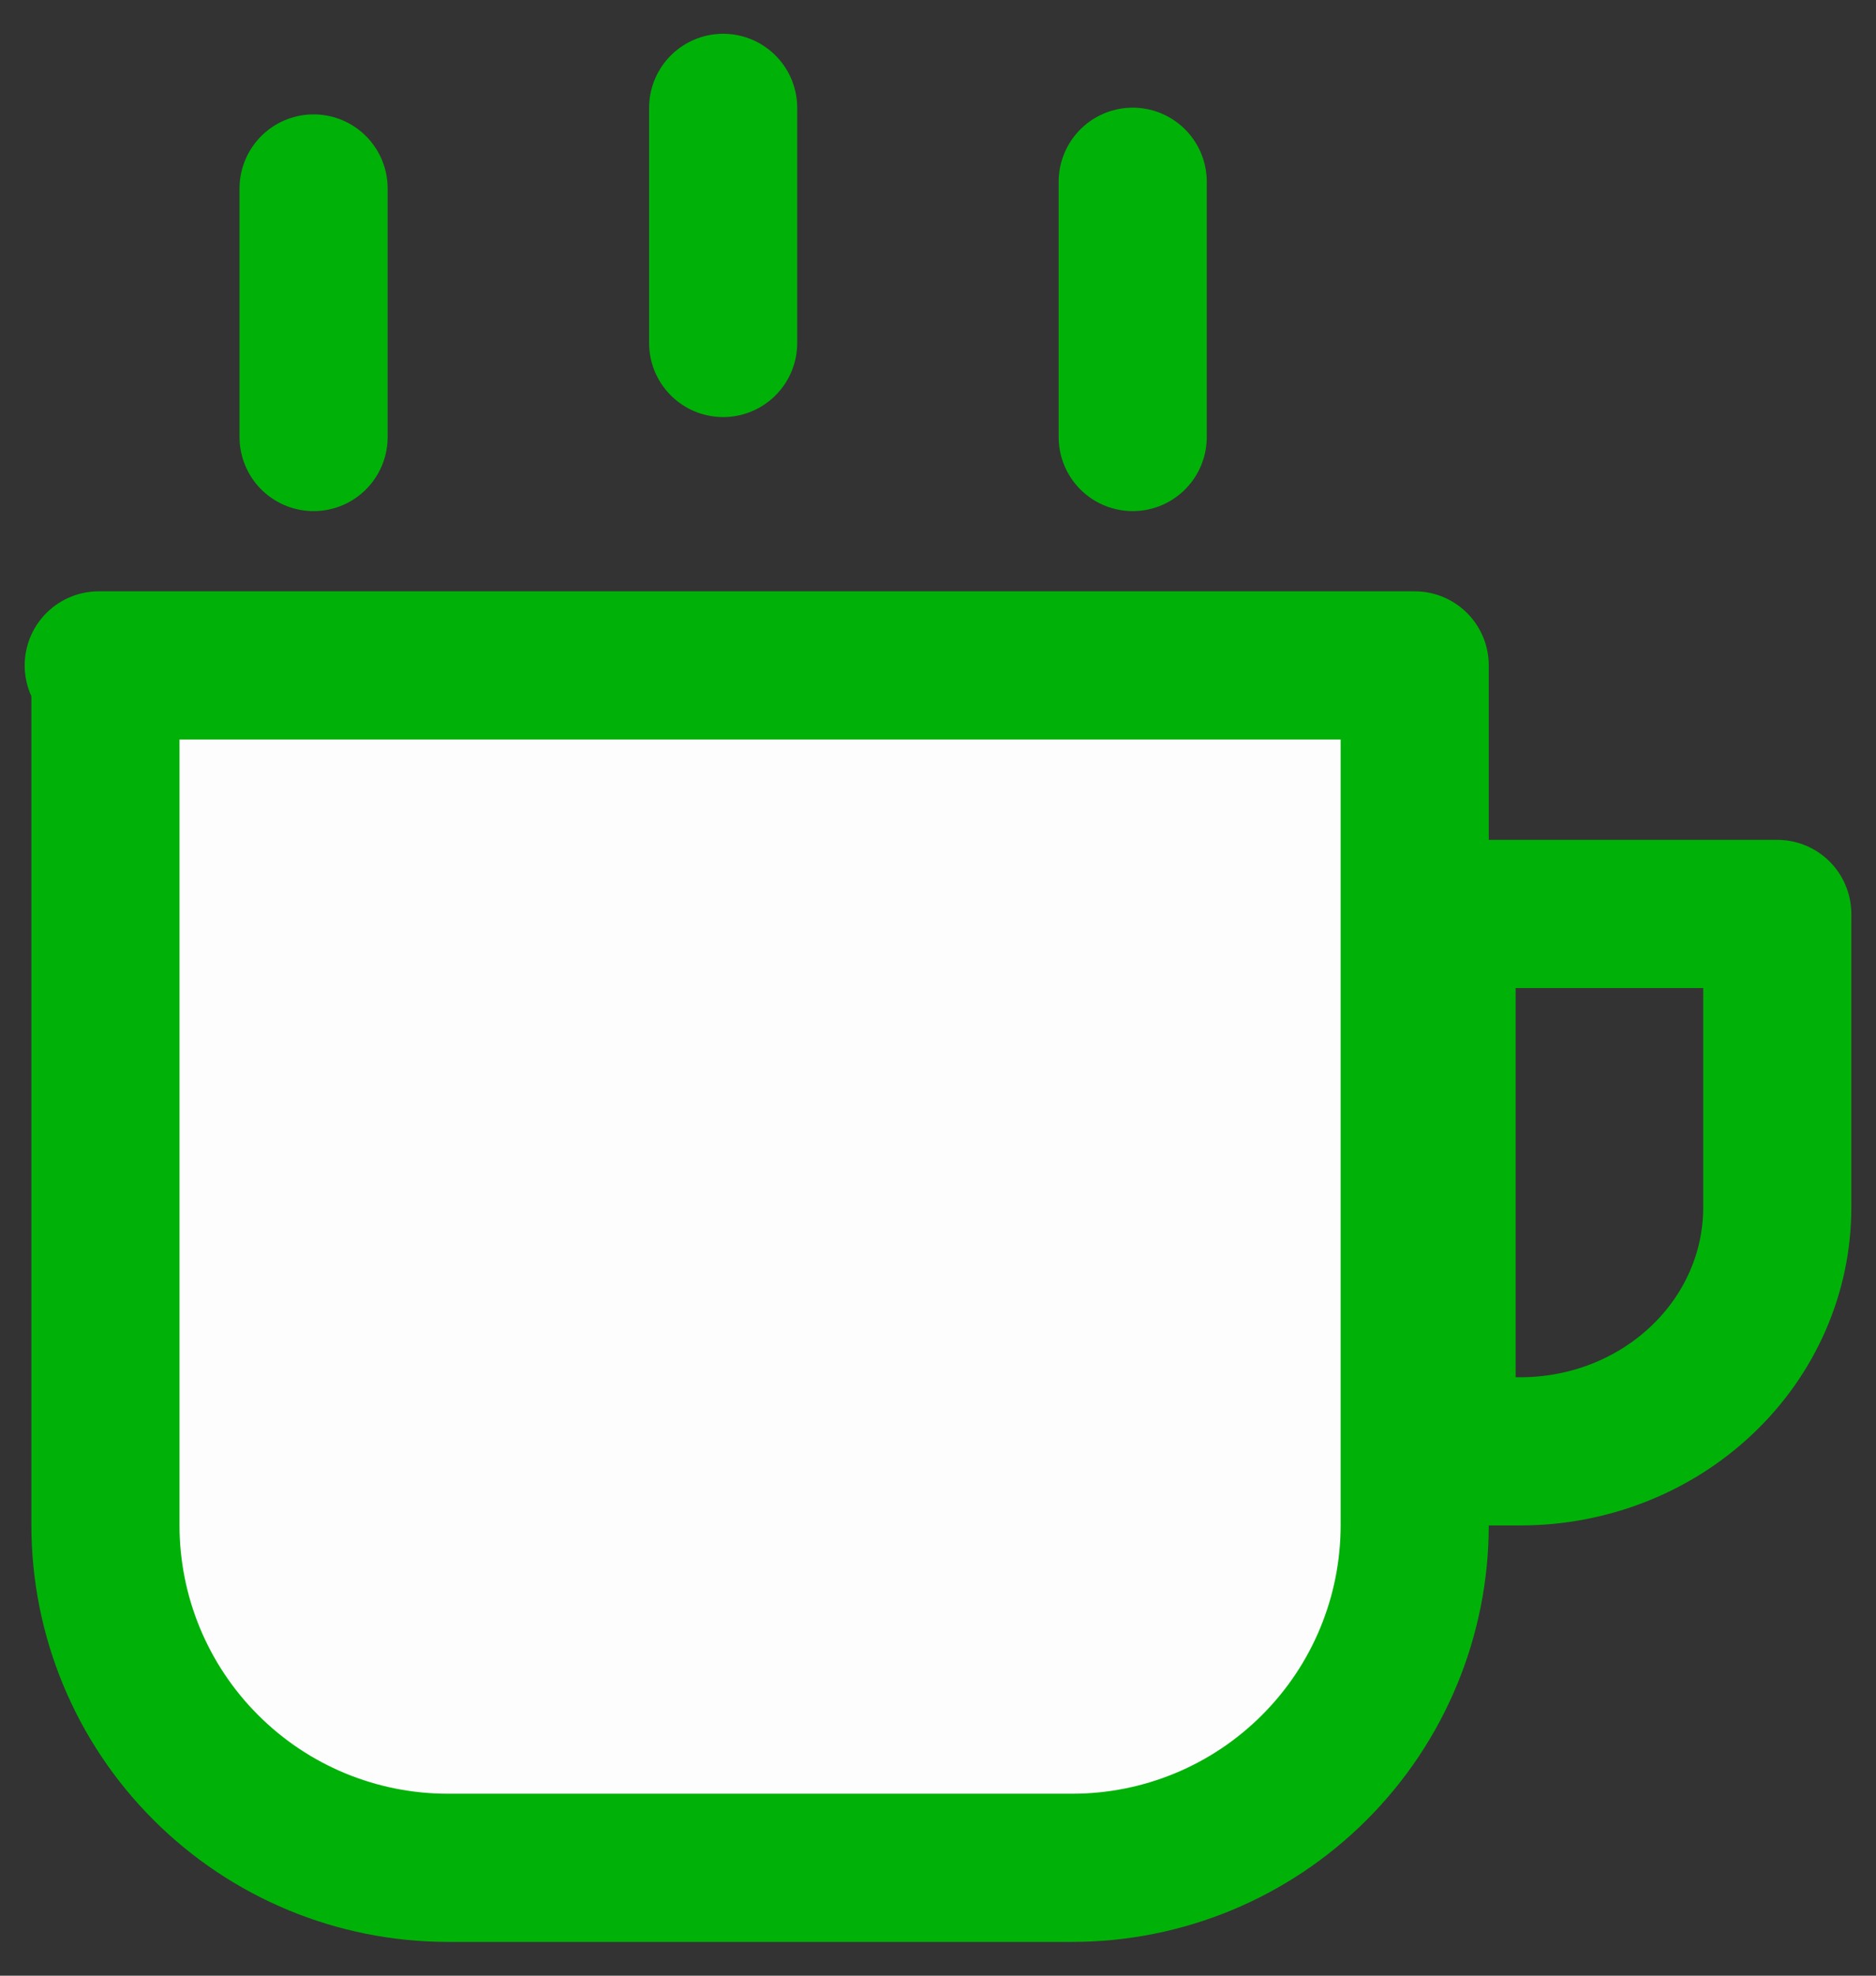
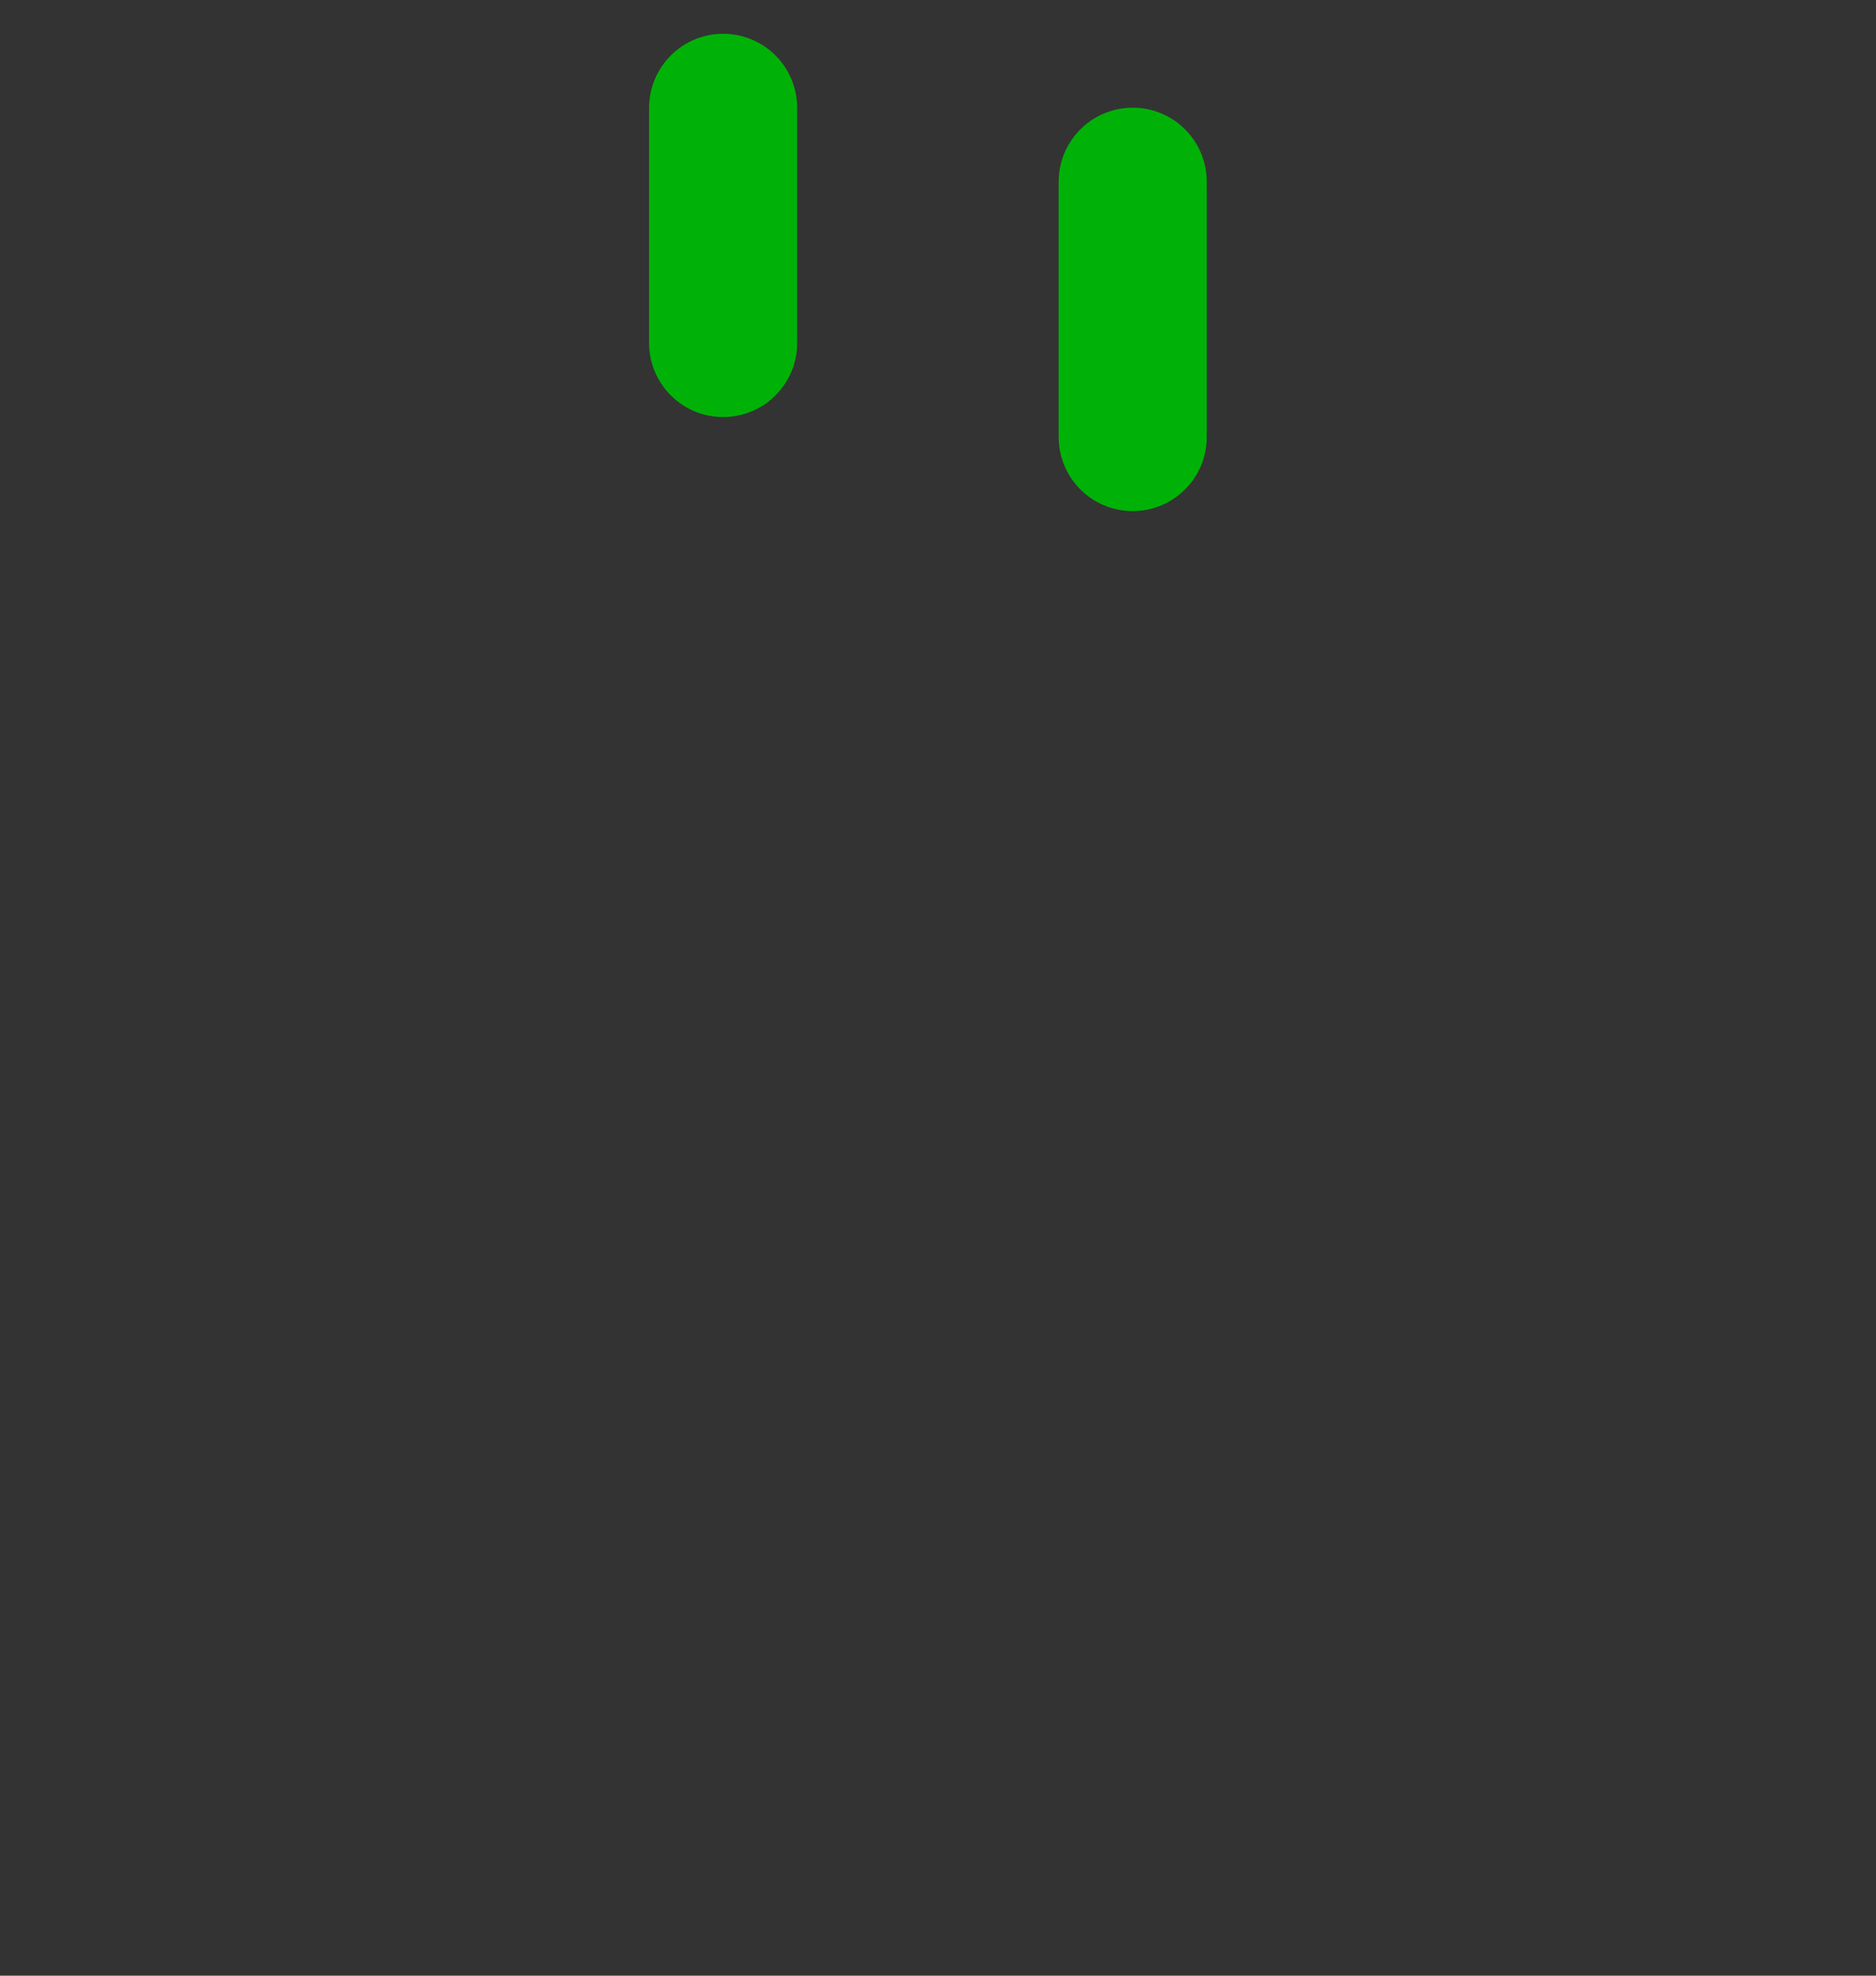
<svg xmlns="http://www.w3.org/2000/svg" width="19" height="20" viewBox="0 0 19 20" fill="none">
  <rect x="0" y="0" width="19" height="20" fill="#333333" stroke="none" />
-   <path d="M1 6.736H14.328V15.44C14.328 16.36 13.963 17.242 13.312 17.892C12.662 18.543 11.78 18.908 10.86 18.908H4.536C3.616 18.908 2.734 18.543 2.084 17.892C1.433 17.242 1.068 16.36 1.068 15.44V6.736H1Z" fill="#FDFDFD" stroke="#00B207" stroke-width="1.5" stroke-linecap="round" stroke-linejoin="round" />
-   <path d="M3.176 4.424V1.908" stroke="#00B207" stroke-width="1.5" stroke-linecap="round" stroke-linejoin="round" />
  <path d="M11.472 4.424V1.84" stroke="#00B207" stroke-width="1.5" stroke-linecap="round" stroke-linejoin="round" />
  <path d="M7.324 3.472V1.092" stroke="#00B207" stroke-width="1.5" stroke-linecap="round" stroke-linejoin="round" />
-   <path d="M14.6 9.252H18V12.225C18 12.879 17.726 13.507 17.238 13.969C16.751 14.432 16.09 14.692 15.4 14.692H14.6V9.315V9.252Z" stroke="#00B207" stroke-width="1.5" stroke-linecap="round" stroke-linejoin="round" />
</svg>